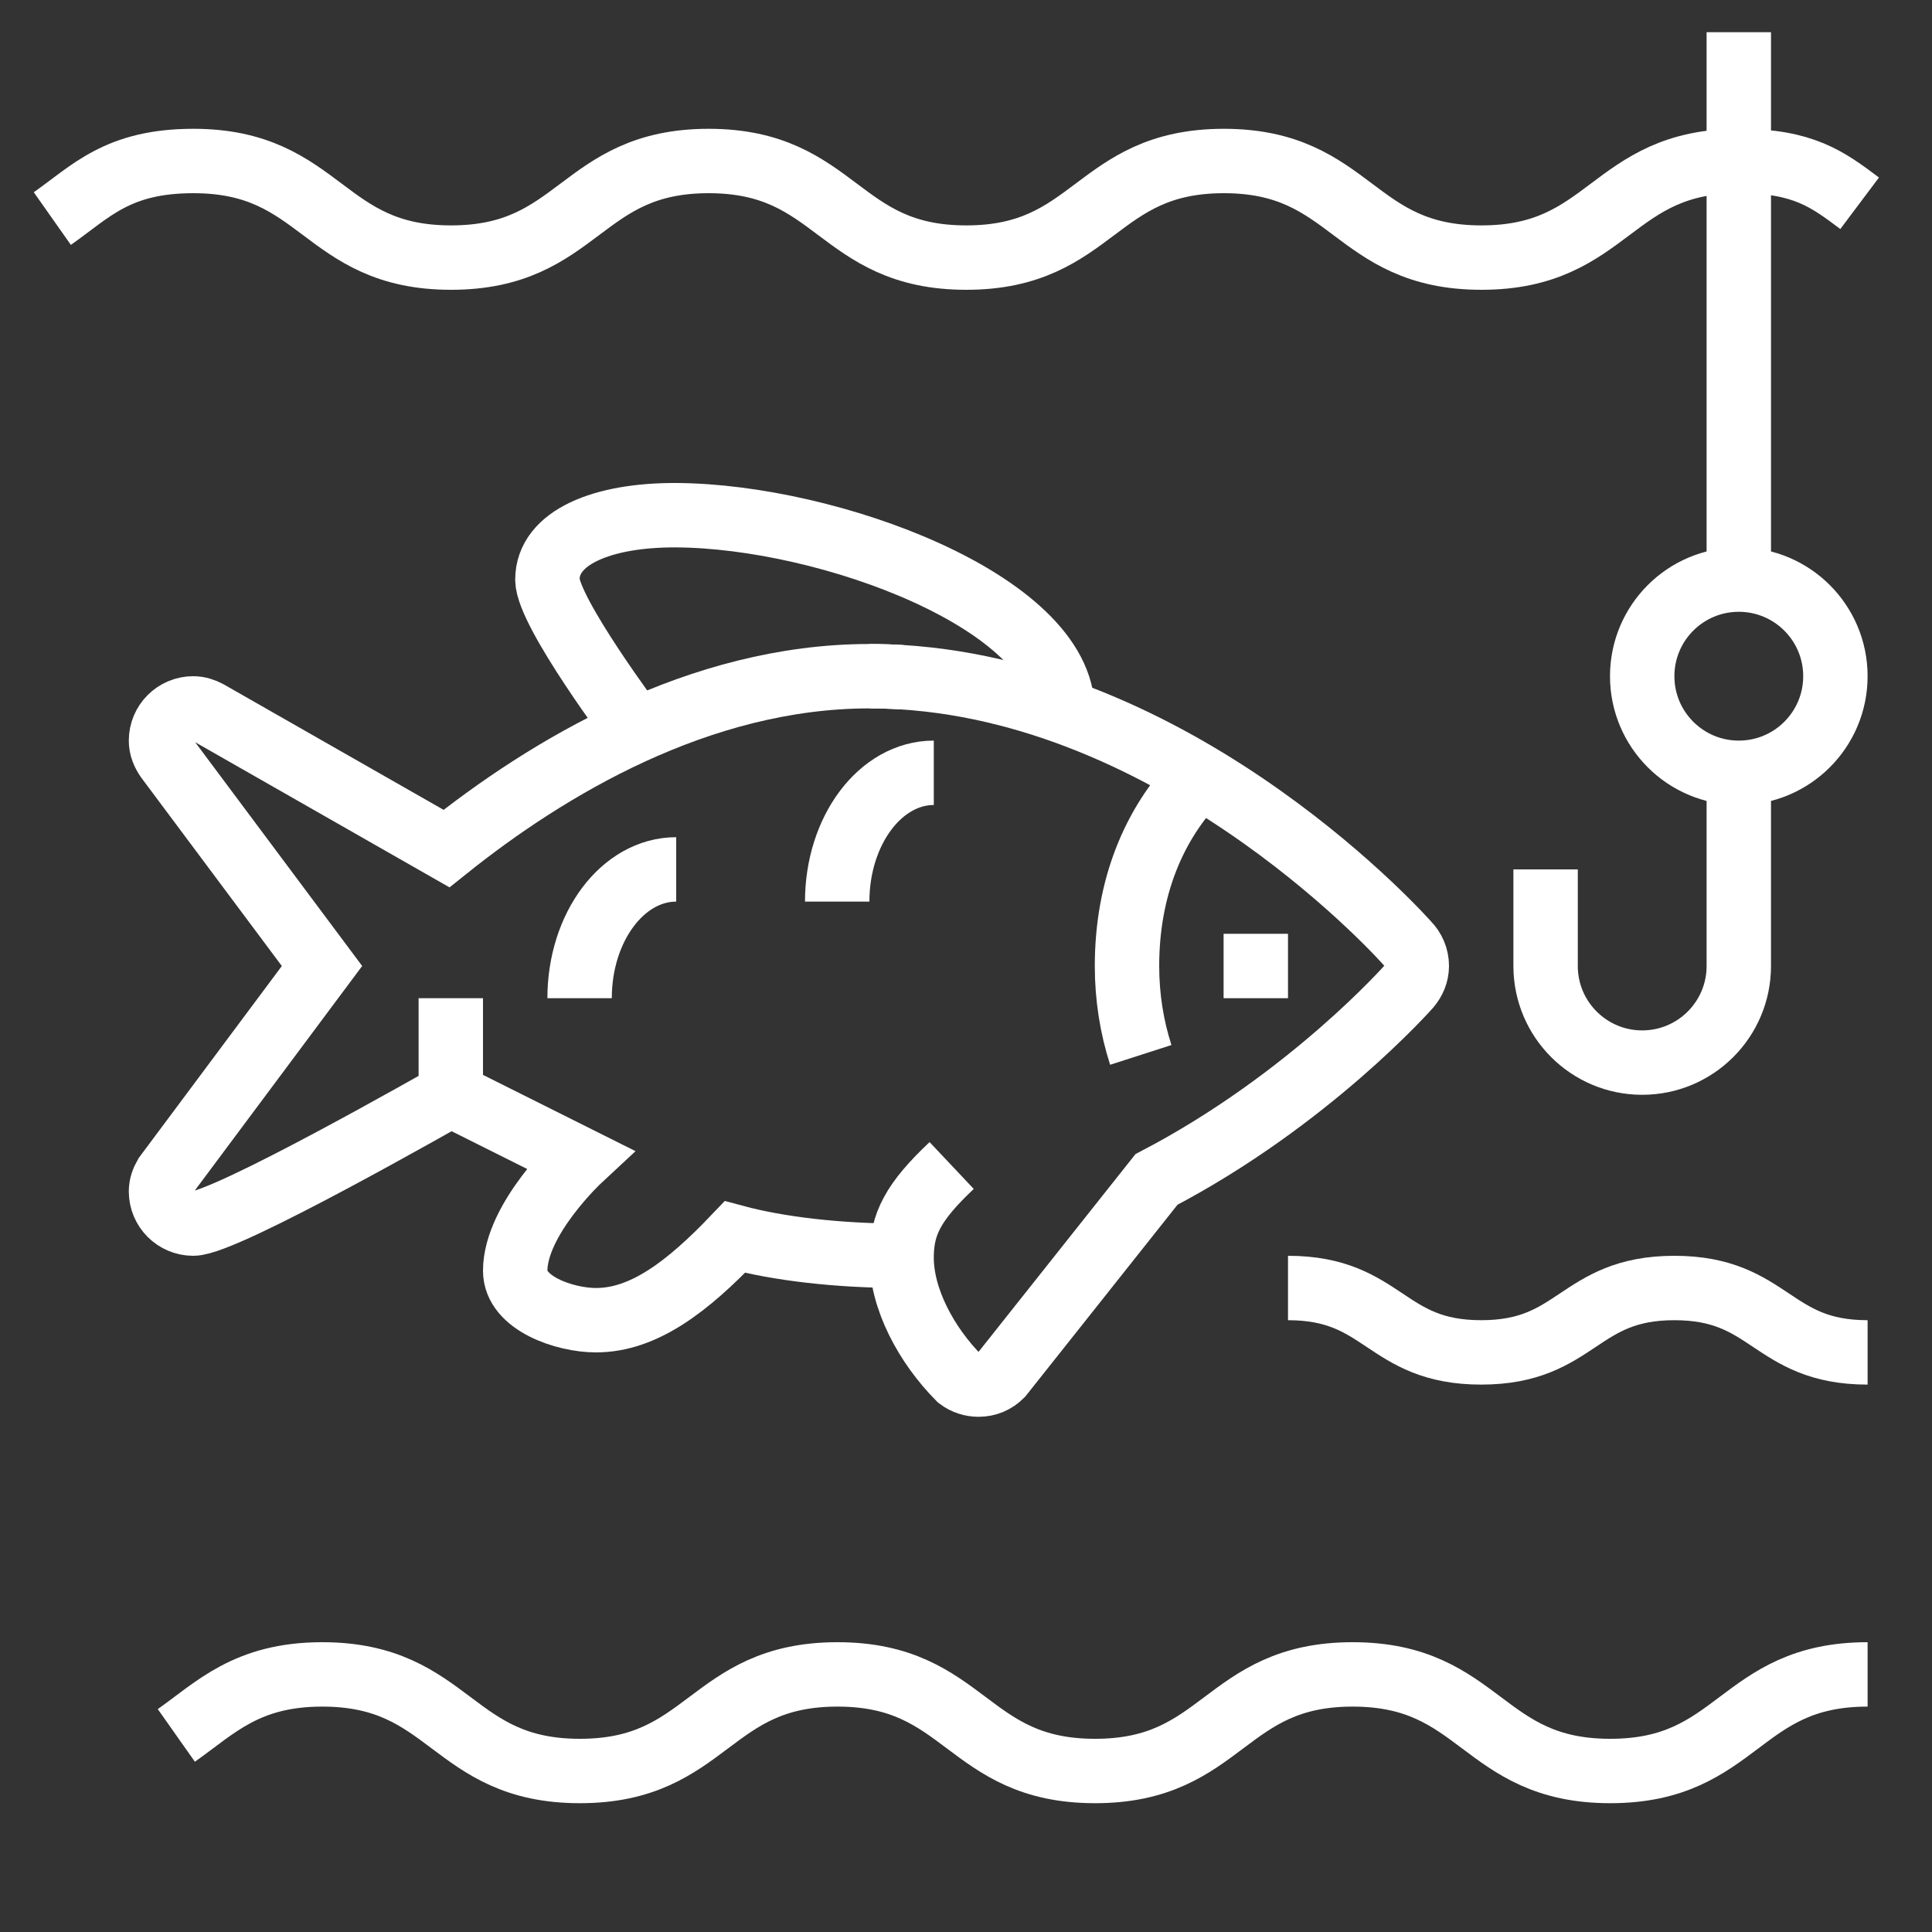
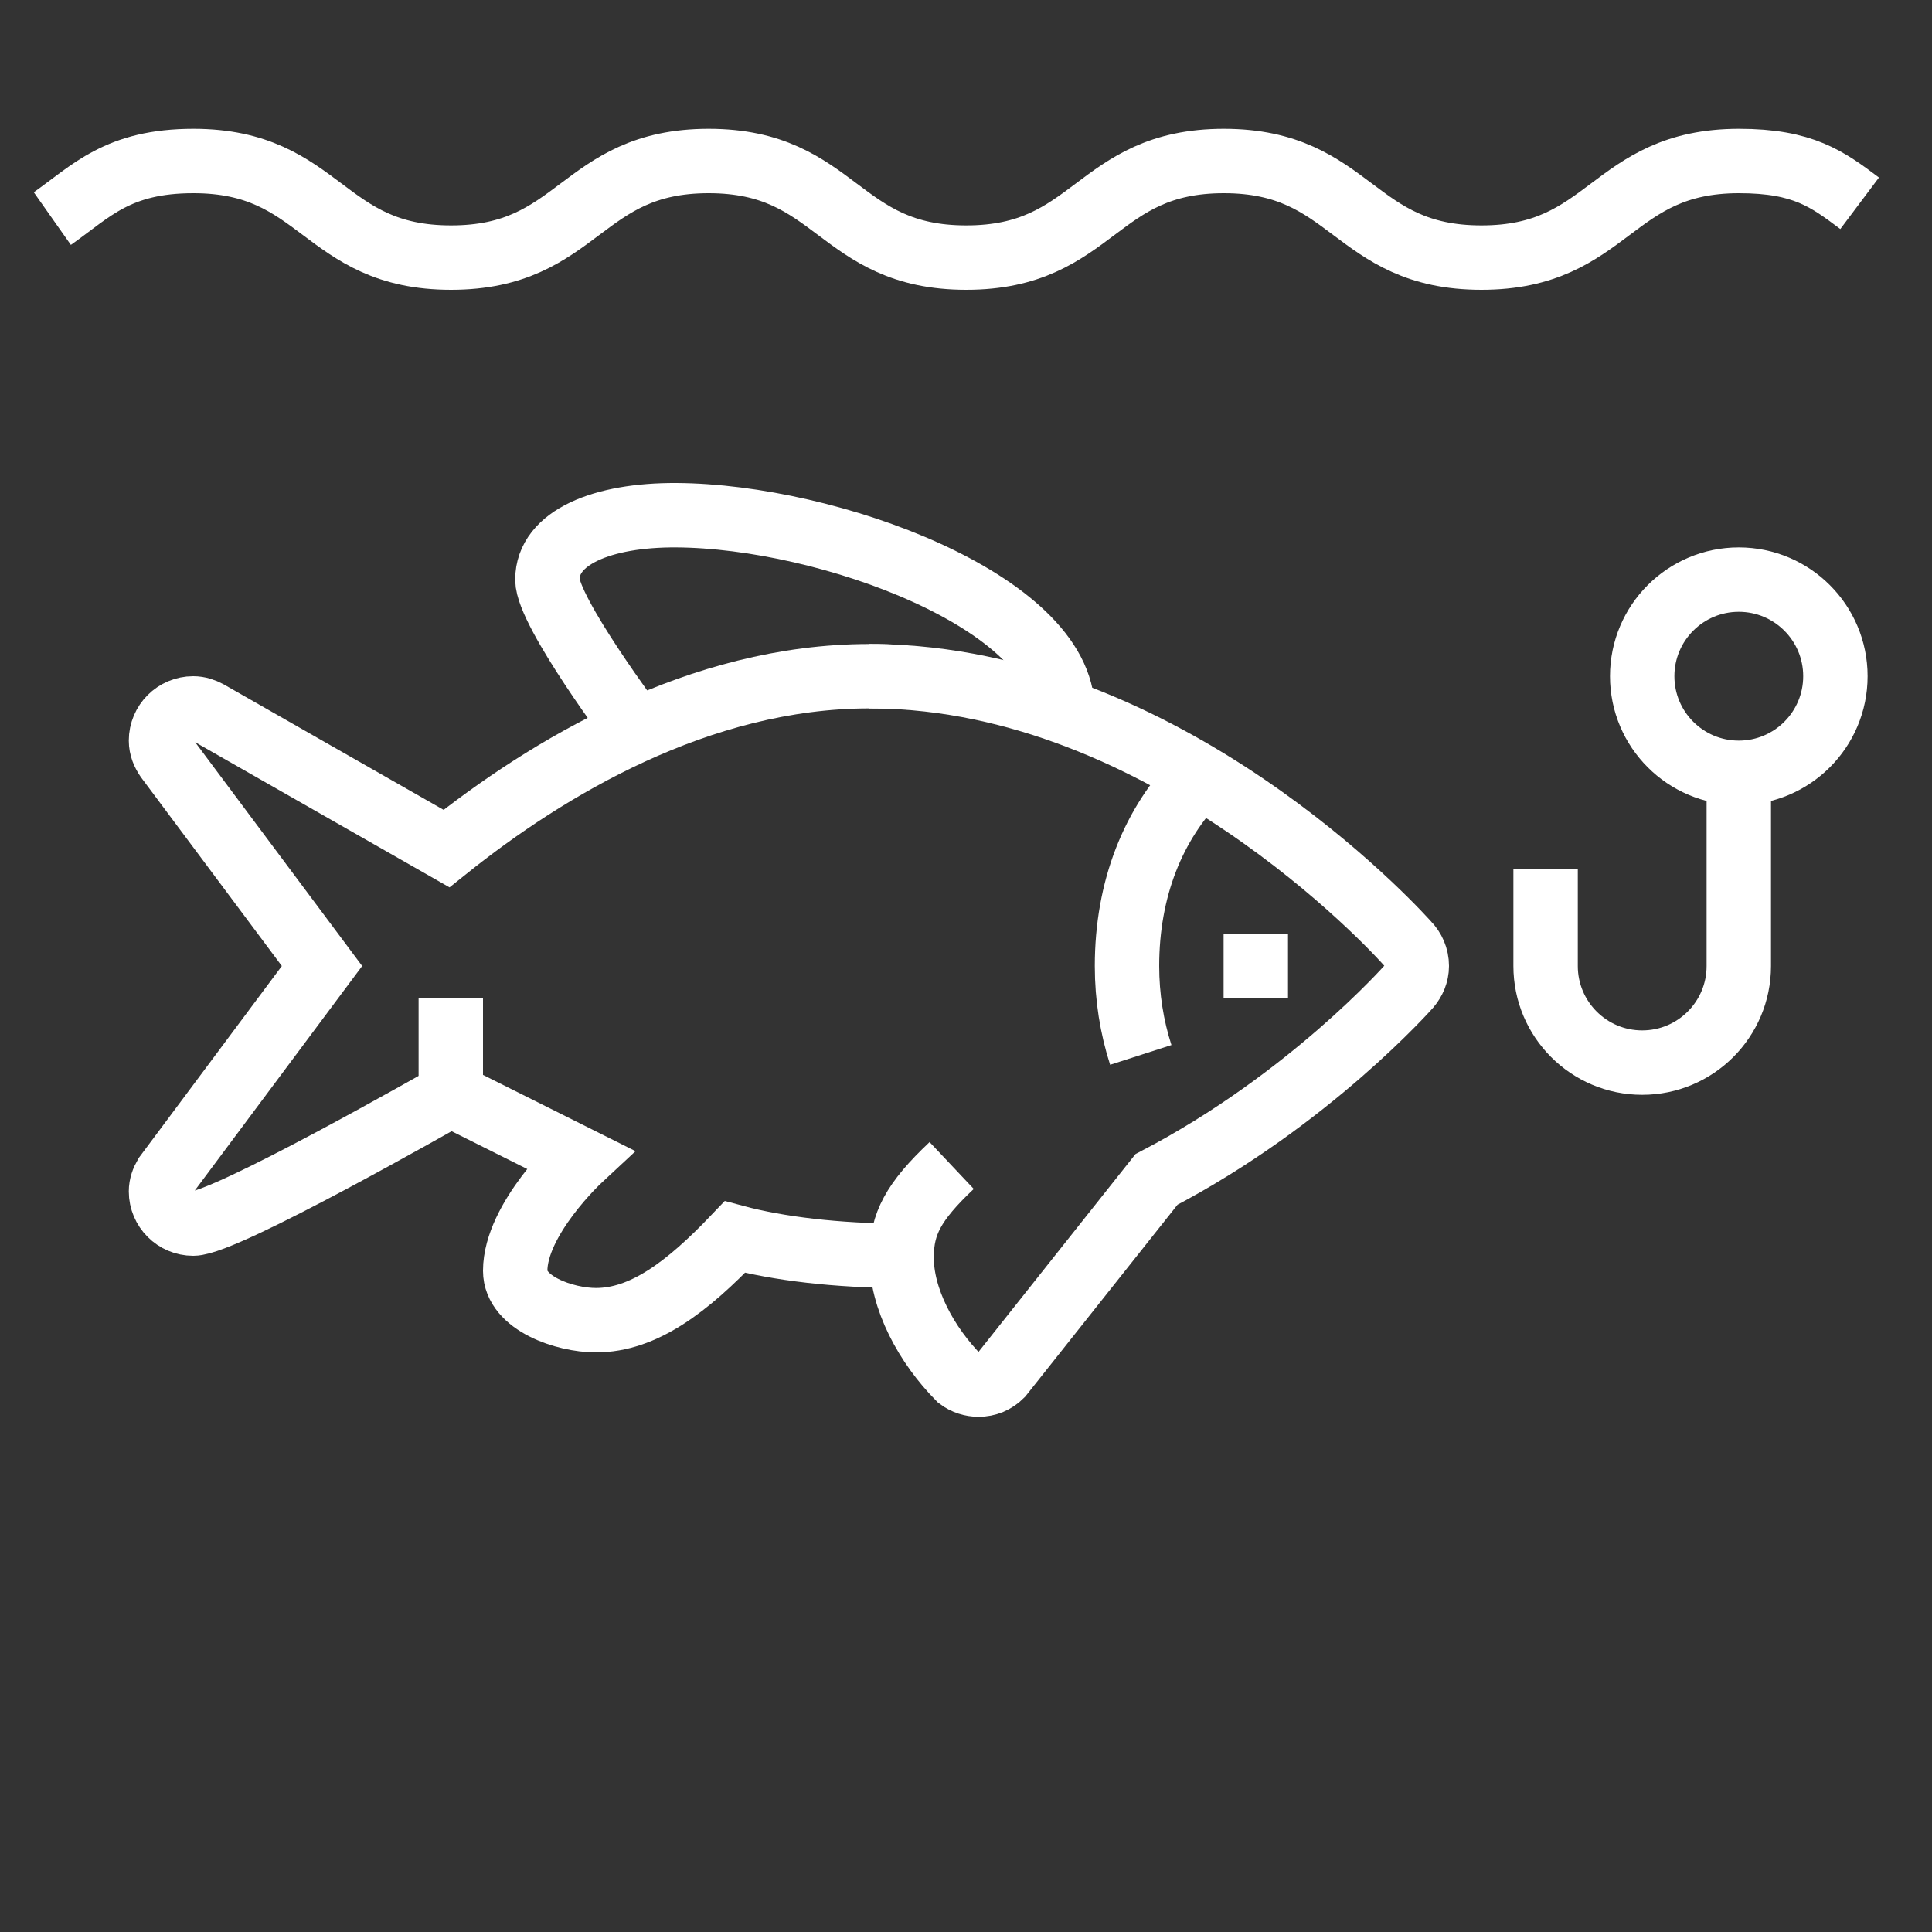
<svg xmlns="http://www.w3.org/2000/svg" width="60" height="60" viewBox="0 0 60 60" fill="none">
  <rect x="0" y="0" width="60" height="60" fill="#333333" stroke="none" />
  <path d="M1.625 6.788C2.837 5.934 3.657 5 6.008 5C10.008 5 10.008 8 14.008 8C18.008 8 18.008 5 22.008 5C26.008 5 26.008 8 30.008 8C34.008 8 34.008 5 38.008 5C42.008 5 42.008 8 46.008 8C50.008 8 50.008 5 54.008 5C56.003 5 56.756 5.565 57.753 6.313" stroke="white" stroke-width="2" stroke-miterlimit="10" />
-   <path d="M5.476 53.895C6.688 53.04 7.657 52 10.008 52C14.008 52 14.008 55 18.008 55C22.008 55 22.008 52 26.008 52C30.008 52 30.008 55 34.008 55C38.008 55 38.008 52 42.008 52C46.008 52 46.008 55 50.008 55C54.008 55 54 52 58 52" stroke="white" stroke-width="2" stroke-miterlimit="10" />
-   <path d="M40 40C43 40 43 42 46 42C49 42 49 40 52 40C55 40 55 42 58 42" stroke="white" stroke-width="2" stroke-miterlimit="10" />
  <path d="M54 24C55.657 24 57 22.657 57 21C57 19.343 55.657 18 54 18C52.343 18 51 19.343 51 21C51 22.657 52.343 24 54 24Z" stroke="white" stroke-width="2" stroke-miterlimit="10" />
-   <path d="M54 18V1" stroke="white" stroke-width="2" stroke-miterlimit="10" />
  <path d="M54 24V30C54 31.657 52.657 33 51 33C49.343 33 48 31.657 48 30V27" stroke="white" stroke-width="2" stroke-miterlimit="10" />
  <path d="M40 29H38V31H40V29Z" fill="white" />
  <path d="M35.428 32.761C35.151 31.9 35 30.97 35 30C35 27.61 35.809 25.577 37.262 24.111" stroke="white" stroke-width="2" stroke-miterlimit="10" />
-   <path d="M26 28C26 25.791 27.343 24 29 24" stroke="white" stroke-width="2" stroke-miterlimit="10" />
-   <path d="M18 31C18 28.791 19.343 27 21 27" stroke="white" stroke-width="2" stroke-miterlimit="10" />
  <path d="M33 22.084C33 18.716 25.739 16.025 21 16C18.703 15.988 17 16.694 17 18C17 19 19.761 22.676 19.761 22.676" stroke="white" stroke-width="2" stroke-miterlimit="10" />
  <path d="M29.555 36.196C28.349 37.333 28.015 38.017 28 39C27.979 40.332 28.781 41.787 29.786 42.8C29.966 42.935 30.179 43 30.39 43C30.659 43 30.899 42.9 31.091 42.708L35.916 36.628C40.657 34.154 43.757 30.634 43.757 30.634C43.902 30.46 44 30.245 44 30C44 29.726 43.889 29.478 43.71 29.297C43.71 29.297 36.905 21.585 28.003 21.031C27.671 21.011 27.337 21 27 21" stroke="white" stroke-width="2" stroke-miterlimit="10" />
  <path d="M14 31V34" stroke="white" stroke-width="2" stroke-miterlimit="10" />
  <path d="M28.003 21.031C27.671 21.011 27.337 21 27 21C21.709 21 16.984 23.858 13.866 26.353L6.461 22.127C6.321 22.053 6.169 22 6 22C5.448 22 5 22.448 5 23C5 23.21 5.08 23.395 5.191 23.556L10 30L5.145 36.513C5.061 36.659 5 36.82 5 37C5 37.552 5.448 38 6 38C7 38 13.775 34.115 14 34L18 36C18 36 16 37.859 16 39.467C16 40.475 17.538 41 18.509 41C19.982 41 21.339 39.974 22.823 38.417C24.161 38.777 26 39 28 39" stroke="white" stroke-width="2" stroke-miterlimit="10" />
</svg>